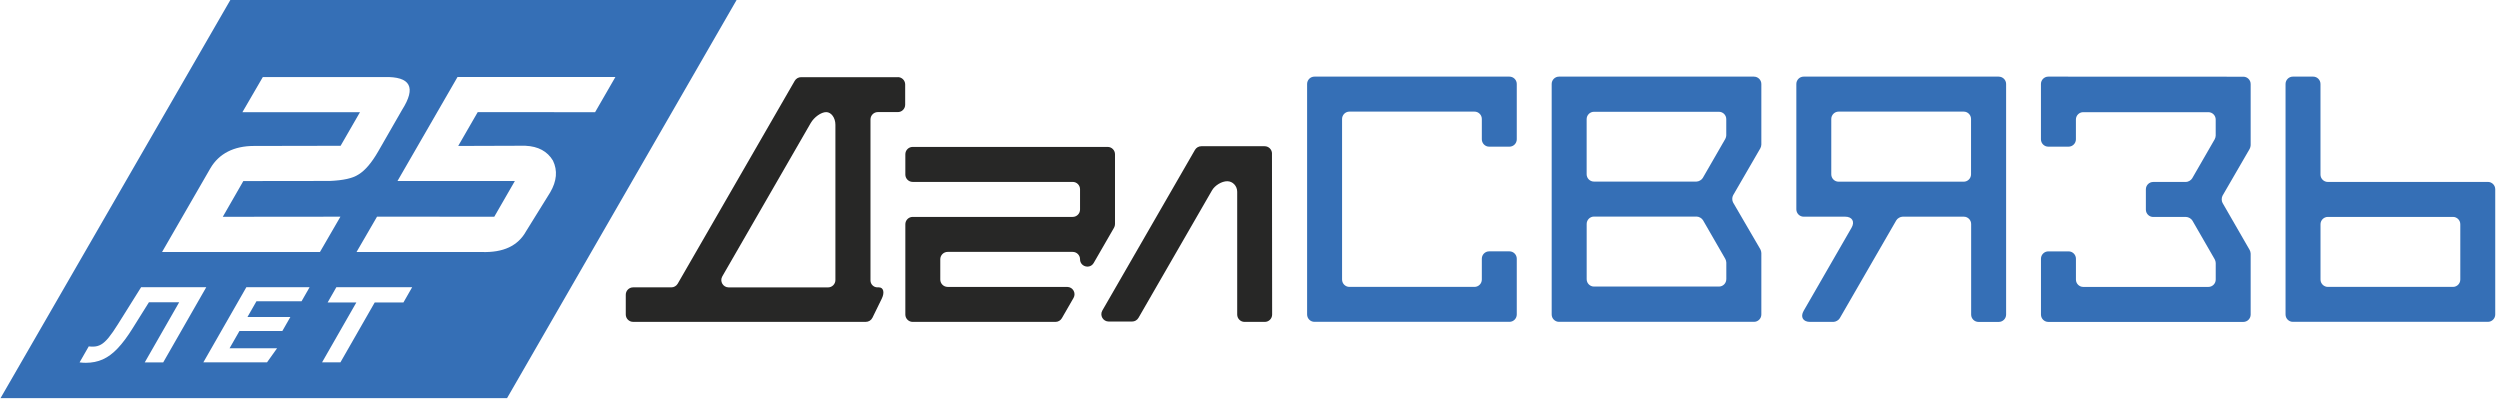
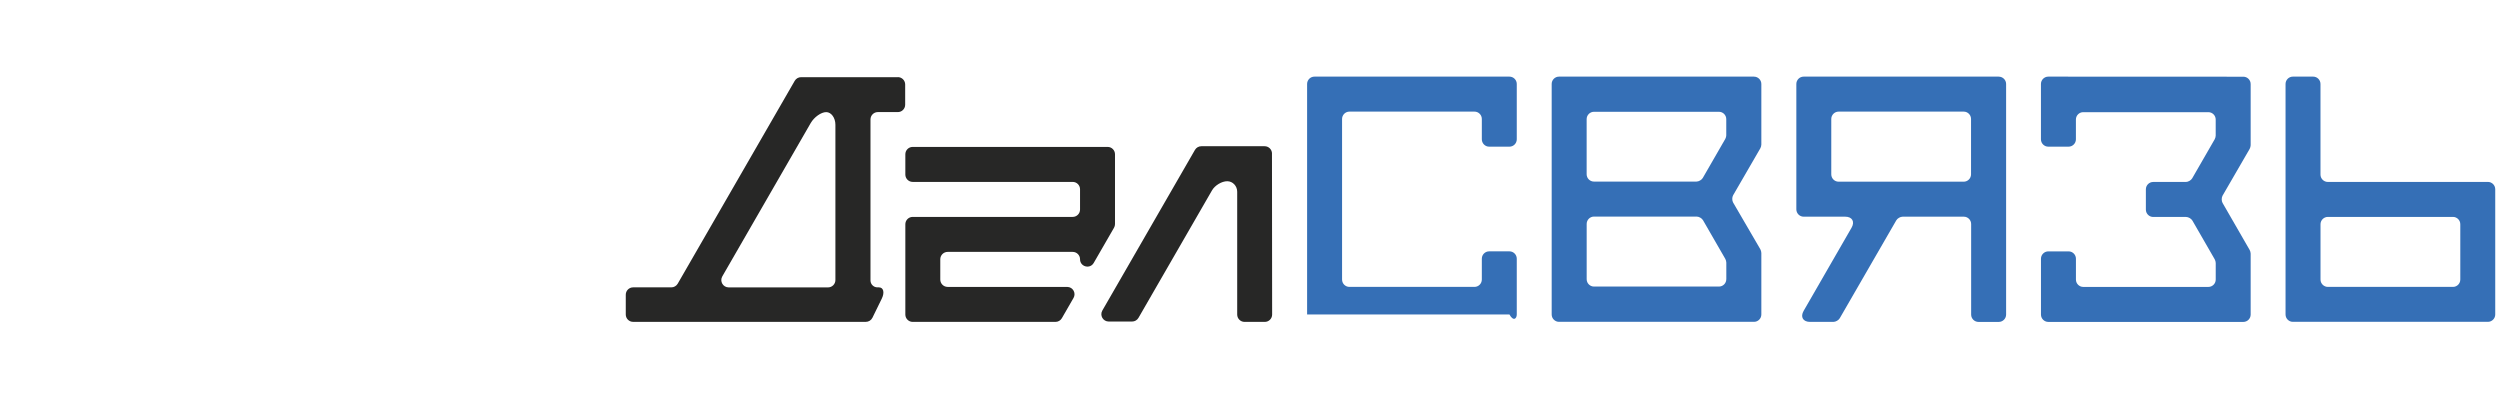
<svg xmlns="http://www.w3.org/2000/svg" width="908" height="145" viewBox="0 0 908 145" fill="none">
  <g clip-path="url(#clip0_2021_2)">
    <path d="M344.17 104.2C342.7 104.2 341.51 103 341.51 101.53V94.16C341.51 92.69 342.71 91.49 344.17 91.49H389.61C391.08 91.49 392.27 92.69 392.27 94.16C392.27 96.89 395.88 97.86 397.24 95.49L404.61 82.72C404.85 82.32 404.97 81.85 404.97 81.39V56.03C404.97 54.56 403.77 53.36 402.31 53.36H331.48C330.01 53.36 328.82 54.56 328.82 56.03V63.4C328.82 64.87 330.02 66.07 331.48 66.07H389.61C391.08 66.07 392.27 67.27 392.27 68.74V76.11C392.27 77.58 391.07 78.78 389.61 78.78H331.48C330.01 78.78 328.82 79.98 328.82 81.45V114.24C328.82 115.71 330.02 116.91 331.48 116.91H383.35C384.31 116.91 385.18 116.4 385.66 115.58L389.91 108.21C390.93 106.43 389.66 104.21 387.6 104.21H344.17V104.2Z" fill="#272726" />
-     <path d="M477.4 27.83C475.93 27.83 474.74 29.03 474.74 30.5V114.22C474.74 115.69 475.94 116.89 477.4 116.89H548.23C549.7 116.89 550.89 115.69 550.89 114.22V93.96C550.89 92.49 549.69 91.29 548.23 91.29H540.86C539.39 91.29 538.2 92.49 538.2 93.96V101.53C538.2 103 537 104.2 535.54 104.2H490.1C488.63 104.2 487.44 103 487.44 101.53V43.21C487.44 41.74 488.64 40.54 490.1 40.54H535.54C537.01 40.54 538.2 41.74 538.2 43.21V50.6C538.2 52.07 539.4 53.27 540.86 53.27H548.23C549.7 53.27 550.89 52.07 550.89 50.6V30.5C550.89 29.03 549.69 27.83 548.23 27.83H477.4Z" fill="#356FB6" />
+     <path d="M477.4 27.83C475.93 27.83 474.74 29.03 474.74 30.5V114.22H548.23C549.7 116.89 550.89 115.69 550.89 114.22V93.96C550.89 92.49 549.69 91.29 548.23 91.29H540.86C539.39 91.29 538.2 92.49 538.2 93.96V101.53C538.2 103 537 104.2 535.54 104.2H490.1C488.63 104.2 487.44 103 487.44 101.53V43.21C487.44 41.74 488.64 40.54 490.1 40.54H535.54C537.01 40.54 538.2 41.74 538.2 43.21V50.6C538.2 52.07 539.4 53.27 540.86 53.27H548.23C549.7 53.27 550.89 52.07 550.89 50.6V30.5C550.89 29.03 549.69 27.83 548.23 27.83H477.4Z" fill="#356FB6" />
    <path d="M461.99 55.78C461.99 54.31 460.79 53.11 459.33 53.11H436.32C435.36 53.11 434.49 53.62 434.01 54.44L400.37 112.78C399.35 114.56 400.62 116.78 402.68 116.78H411.18C412.14 116.78 413.01 116.27 413.49 115.45L440.21 69.13C441.26 67.32 443.74 65.82 445.73 65.82C447.72 65.82 449.35 67.54 449.35 69.64V114.24C449.35 115.71 450.55 116.91 452.01 116.91H459.38C460.85 116.91 462.04 115.71 462.04 114.24L461.98 55.78H461.99Z" fill="#272726" />
    <path d="M743.94 27.83C742.47 27.83 741.27 29.03 741.27 30.5V50.6C741.27 52.07 742.47 53.27 743.94 53.27H751.3C752.77 53.27 753.97 52.07 753.97 50.6V43.41C753.97 41.94 755.16 40.74 756.63 40.74H802.07C803.54 40.74 804.74 41.94 804.74 43.41V49.25C804.74 49.64 804.58 50.24 804.38 50.58L796.21 64.76C795.79 65.49 794.74 66.09 793.91 66.09H782.04C780.57 66.09 779.38 67.29 779.38 68.76V76.13C779.38 77.6 780.57 78.8 782.04 78.8H793.99C794.83 78.8 795.87 79.4 796.29 80.13L804.39 94.19C804.59 94.53 804.75 95.13 804.75 95.52V101.54C804.75 103.01 803.55 104.21 802.08 104.21H756.64C755.17 104.21 753.98 103.01 753.98 101.54V93.97C753.98 92.5 752.78 91.3 751.31 91.3H743.95C742.48 91.3 741.28 92.5 741.28 93.97V114.25C741.28 115.72 742.48 116.92 743.95 116.92H814.78C816.25 116.92 817.44 115.72 817.44 114.25V92.12C817.44 91.73 817.28 91.13 817.08 90.79L807.24 73.72C806.82 72.99 806.82 71.79 807.24 71.05L817.08 54.07C817.27 53.73 817.44 53.13 817.44 52.74V30.53C817.44 29.06 816.25 27.86 814.78 27.86L743.95 27.83H743.94Z" fill="#356FB6" />
    <path d="M903.6 66.08H845.47C844 66.08 842.8 64.88 842.8 63.41V30.5C842.8 29.03 841.61 27.83 840.14 27.83H832.77C831.3 27.83 830.11 29.03 830.11 30.5V114.22C830.11 115.69 831.3 116.89 832.77 116.89H903.6C905.07 116.89 906.27 115.69 906.27 114.22V68.74C906.27 67.27 905.07 66.07 903.6 66.07V66.08ZM893.58 101.53C893.58 103 892.39 104.2 890.92 104.2H845.48C844.01 104.2 842.81 103 842.81 101.53V81.45C842.81 79.98 844.01 78.78 845.48 78.78H890.92C892.39 78.78 893.58 79.98 893.58 81.45V101.53Z" fill="#356FB6" />
    <path d="M326.09 28.03H290.95C289.99 28.03 289.12 28.54 288.64 29.36L246.14 103.04C245.66 103.86 244.78 104.37 243.83 104.37H229.94C228.47 104.37 227.28 105.57 227.28 107.04V114.23C227.28 115.7 228.48 116.9 229.94 116.9H314.47C315.49 116.9 316.42 116.32 316.87 115.4L320.25 108.49C321.36 106.23 320.89 104.37 319.22 104.37H318.7C317.29 104.37 316.16 103.25 316.16 101.84V43.38C316.16 41.91 317.36 40.71 318.82 40.71H326.1C327.57 40.71 328.76 39.51 328.76 38.04V30.68C328.76 29.21 327.56 28.01 326.1 28.01L326.09 28.03ZM303.42 101.71C303.42 103.18 302.22 104.38 300.76 104.38H264.65C262.6 104.38 261.31 102.16 262.34 100.38L294.45 44.69C295.71 42.52 298.25 40.72 300.08 40.72C301.91 40.72 303.42 42.79 303.42 45.31V101.72V101.71Z" fill="#272726" />
    <path d="M637.06 27.83H566.23C564.76 27.83 563.57 29.03 563.57 30.5V114.22C563.57 115.69 564.77 116.89 566.23 116.89H637.06C638.53 116.89 639.72 115.69 639.72 114.22V91.89C639.72 91.5 639.56 90.89 639.36 90.54L629.48 73.58C629.05 72.85 629.05 71.63 629.48 70.9L639.36 53.85C639.55 53.51 639.72 52.91 639.72 52.52V30.51C639.72 29.04 638.52 27.84 637.06 27.84V27.83ZM626.99 101.41C626.99 102.88 625.79 104.08 624.33 104.08H578.94C577.47 104.08 576.28 102.88 576.28 101.41V81.33C576.28 79.86 577.48 78.66 578.94 78.66H616.23C617.07 78.66 618.12 79.26 618.54 79.99L626.64 94.05C626.83 94.39 627 94.99 627 95.38V101.4L626.99 101.41ZM626.99 49.11C626.99 49.5 626.83 50.1 626.63 50.44L618.46 64.62C618.04 65.35 616.99 65.95 616.15 65.95H578.93C577.46 65.95 576.27 64.75 576.27 63.28V43.27C576.27 41.8 577.47 40.6 578.93 40.6H624.32C625.79 40.6 626.98 41.8 626.98 43.27V49.1L626.99 49.11Z" fill="#356FB6" />
    <path d="M725.93 27.83H655.09C653.62 27.83 652.43 29.03 652.43 30.5V76.03C652.43 77.5 653.63 78.7 655.09 78.7H670.18C672.71 78.7 673.76 80.5 672.49 82.7L655.08 112.91C653.81 115.11 654.86 116.91 657.39 116.91H665.89C666.73 116.91 667.78 116.31 668.2 115.58L688.73 80.03C689.15 79.3 690.2 78.7 691.04 78.7H713.26C714.73 78.7 715.92 79.9 715.92 81.37V114.25C715.92 115.72 717.12 116.92 718.58 116.92H725.95C727.42 116.92 728.62 115.72 728.62 114.25V30.51C728.62 29.04 727.42 27.84 725.95 27.84L725.93 27.83ZM715.88 63.32C715.88 64.79 714.68 65.99 713.22 65.99H667.78C666.31 65.99 665.12 64.79 665.12 63.32V43.21C665.12 41.74 666.32 40.54 667.78 40.54H713.22C714.69 40.54 715.88 41.74 715.88 43.21V63.32Z" fill="#356FB6" />
-     <path d="M83.66 0L0 144.94H183.97L267.53 0H83.66ZM52.58 131.61L65.08 109.78H54.09L48.23 119.15C46.33 122.21 44.5 124.66 42.75 126.51C41 128.36 39.19 129.7 37.33 130.53C35.47 131.36 33.41 131.77 31.16 131.77C30.81 131.77 30.42 131.76 30.01 131.73C29.59 131.7 29.23 131.67 28.9 131.62L32.23 125.81C32.49 125.83 32.72 125.85 32.92 125.87C33.12 125.88 33.42 125.89 33.82 125.89C34.86 125.89 35.81 125.64 36.69 125.14C37.57 124.64 38.49 123.8 39.46 122.62C40.43 121.43 41.55 119.82 42.82 117.78L51.25 104.32H74.91L59.28 131.62H52.61L52.58 131.61ZM109.52 109.43H93.14L89.88 115.13H105.46L102.55 120.22H86.97L83.38 126.49H100.63L96.98 131.61H73.85L89.48 104.31H112.45L109.52 109.43ZM58.87 91.51L76.41 61.12C79.55 55.75 85 53.01 92.23 53.01L123.71 52.95L130.74 40.75H88.04L95.46 27.98H139.52C149.19 27.73 151.2 31.75 146.04 39.89L137.35 55.02C134.99 59.11 132.64 61.88 130.28 63.33C128.09 64.78 124.66 65.51 119.82 65.72L88.38 65.76L80.92 78.74L123.64 78.7L116.21 91.52H58.86L58.87 91.51ZM146.53 109.85H136.1L123.64 131.61H116.97L129.43 109.85H119L122.17 104.31H149.7L146.53 109.85ZM190.85 52.94C195.48 53.15 198.81 54.95 200.83 58.33C202.57 61.92 202.23 65.77 199.84 69.86L191.11 83.93C188.13 89.34 182.75 91.78 175.02 91.53H129.49C131.21 88.59 135.98 80.41 136.94 78.69L179.52 78.72L186.99 65.75H144.36L166.17 27.97H223.51L216.14 40.75L173.51 40.72L166.42 53.01L190.85 52.93V52.94Z" fill="#356FB6" />
  </g>
  <defs>
    <clipPath id="clip0_2021_2">
      <rect width="907.1" height="144.6" fill="white" />
    </clipPath>
  </defs>
</svg>